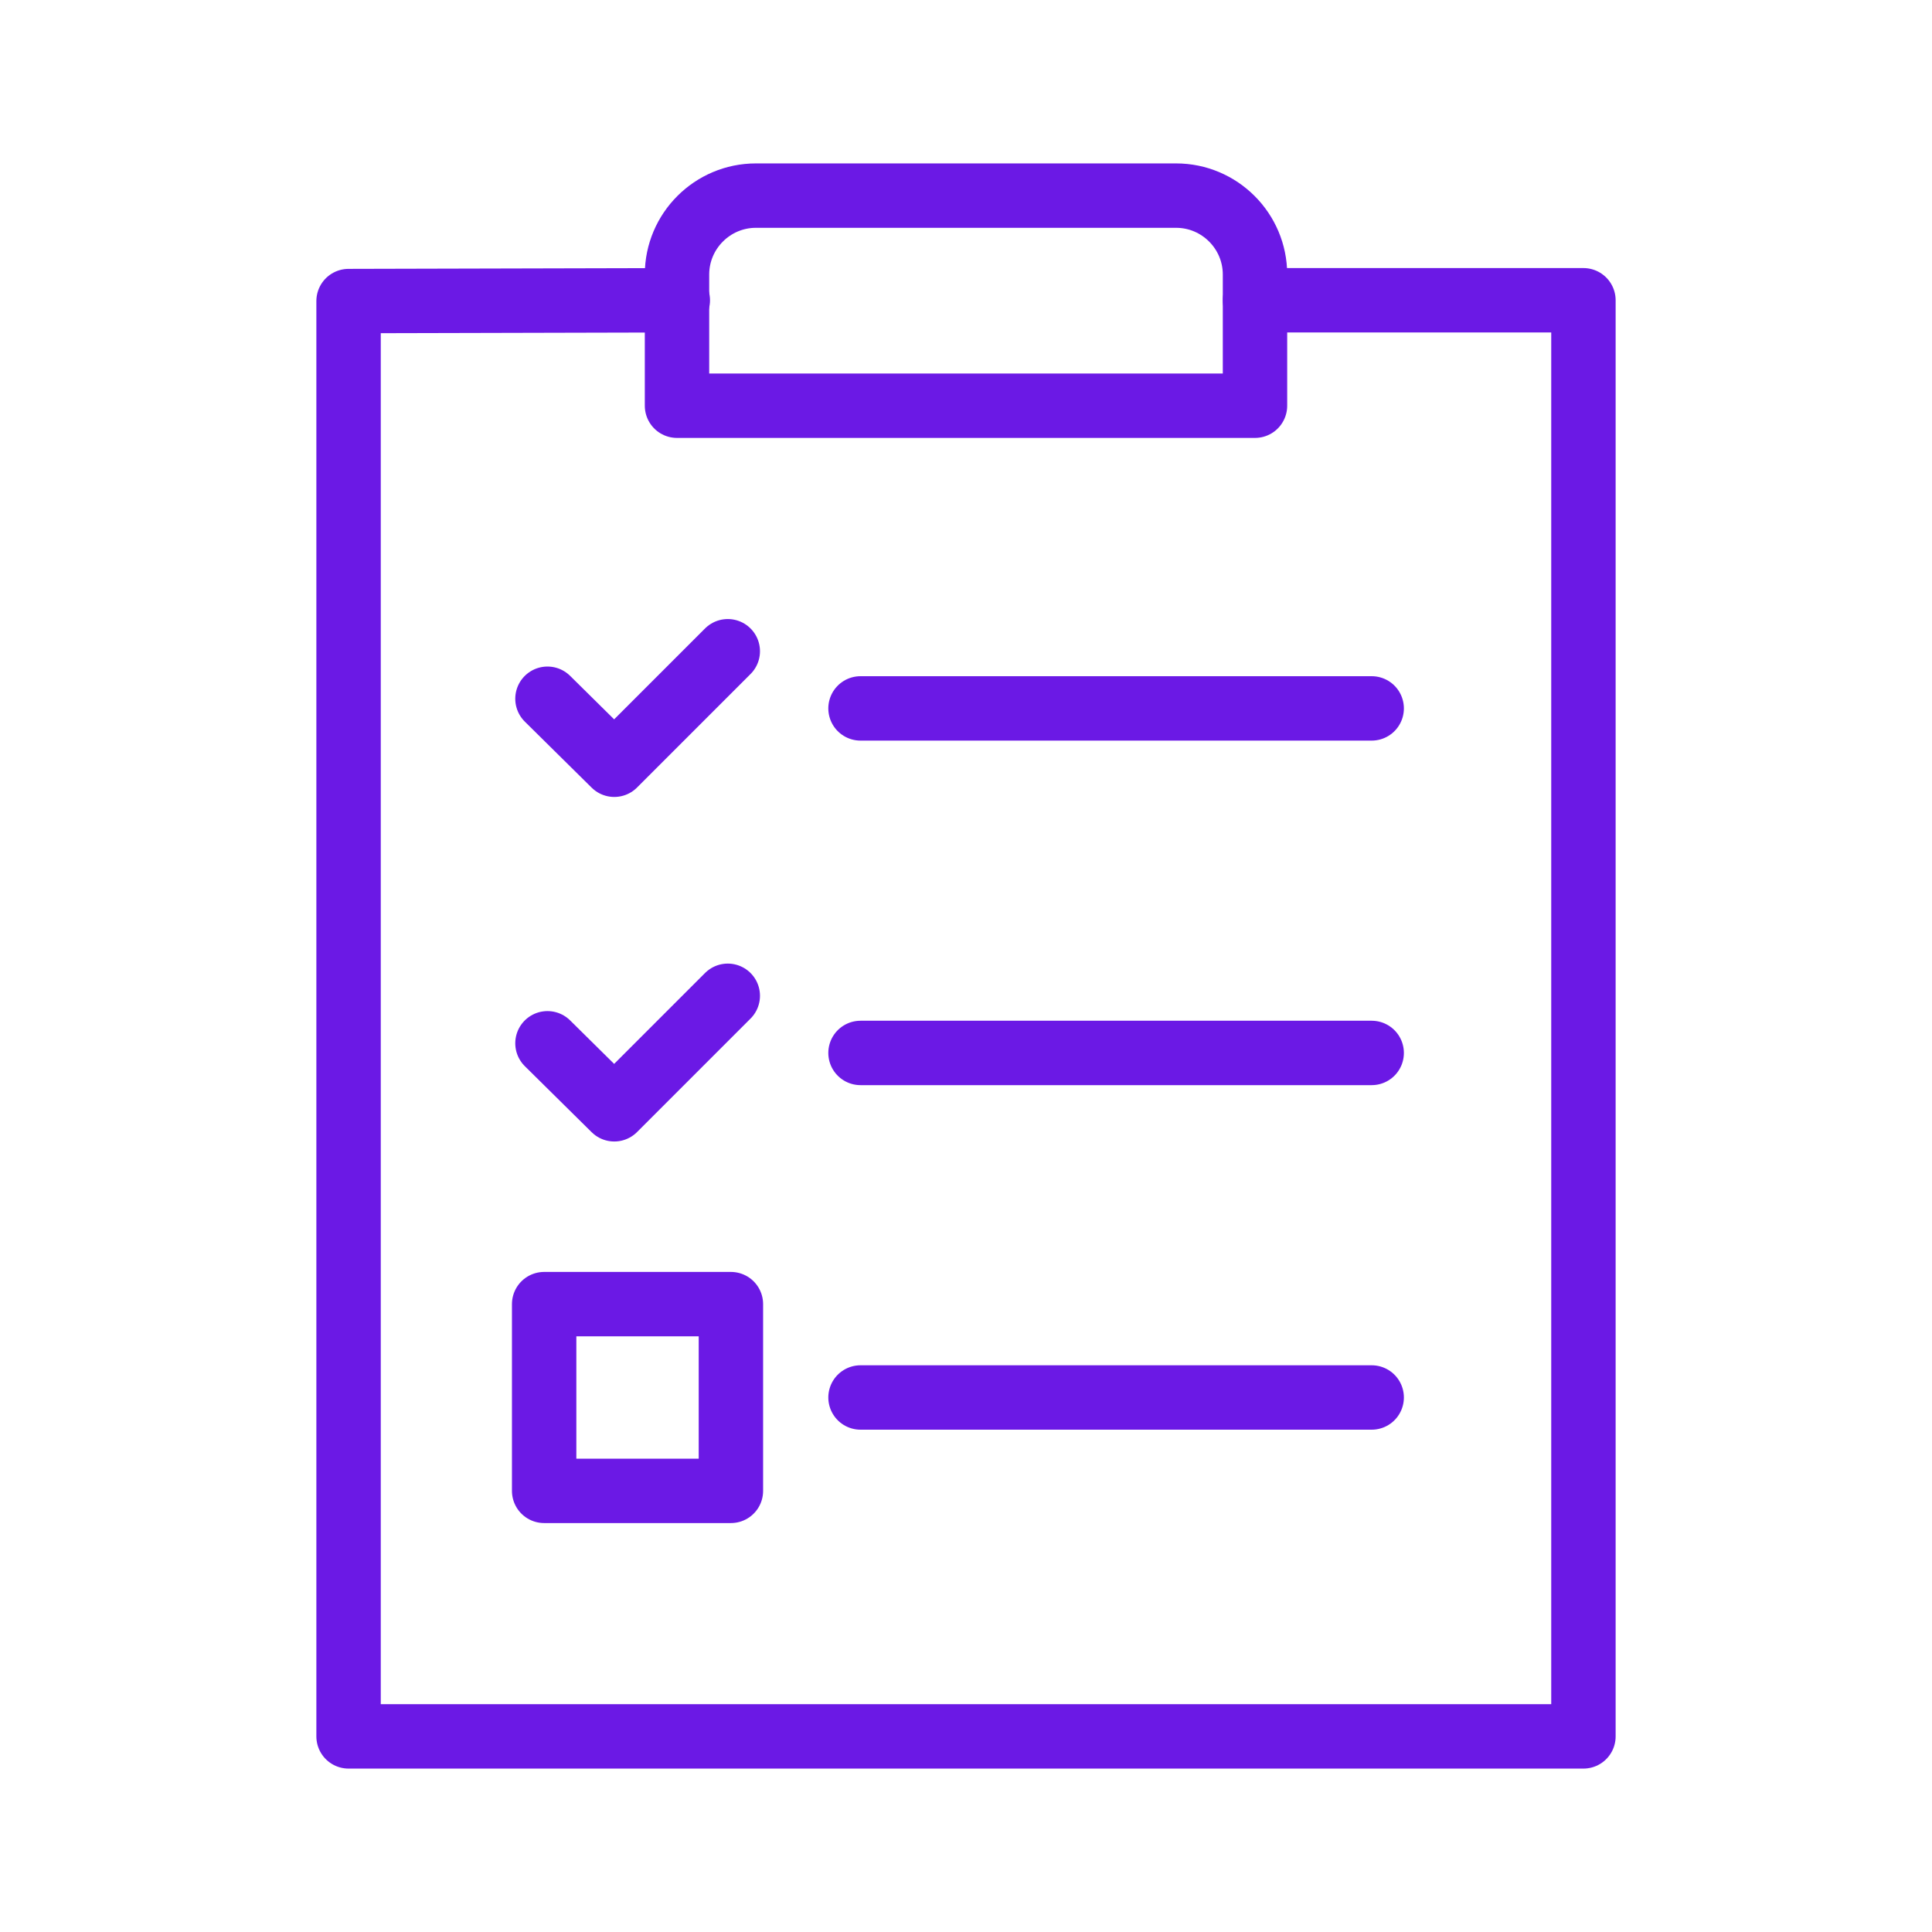
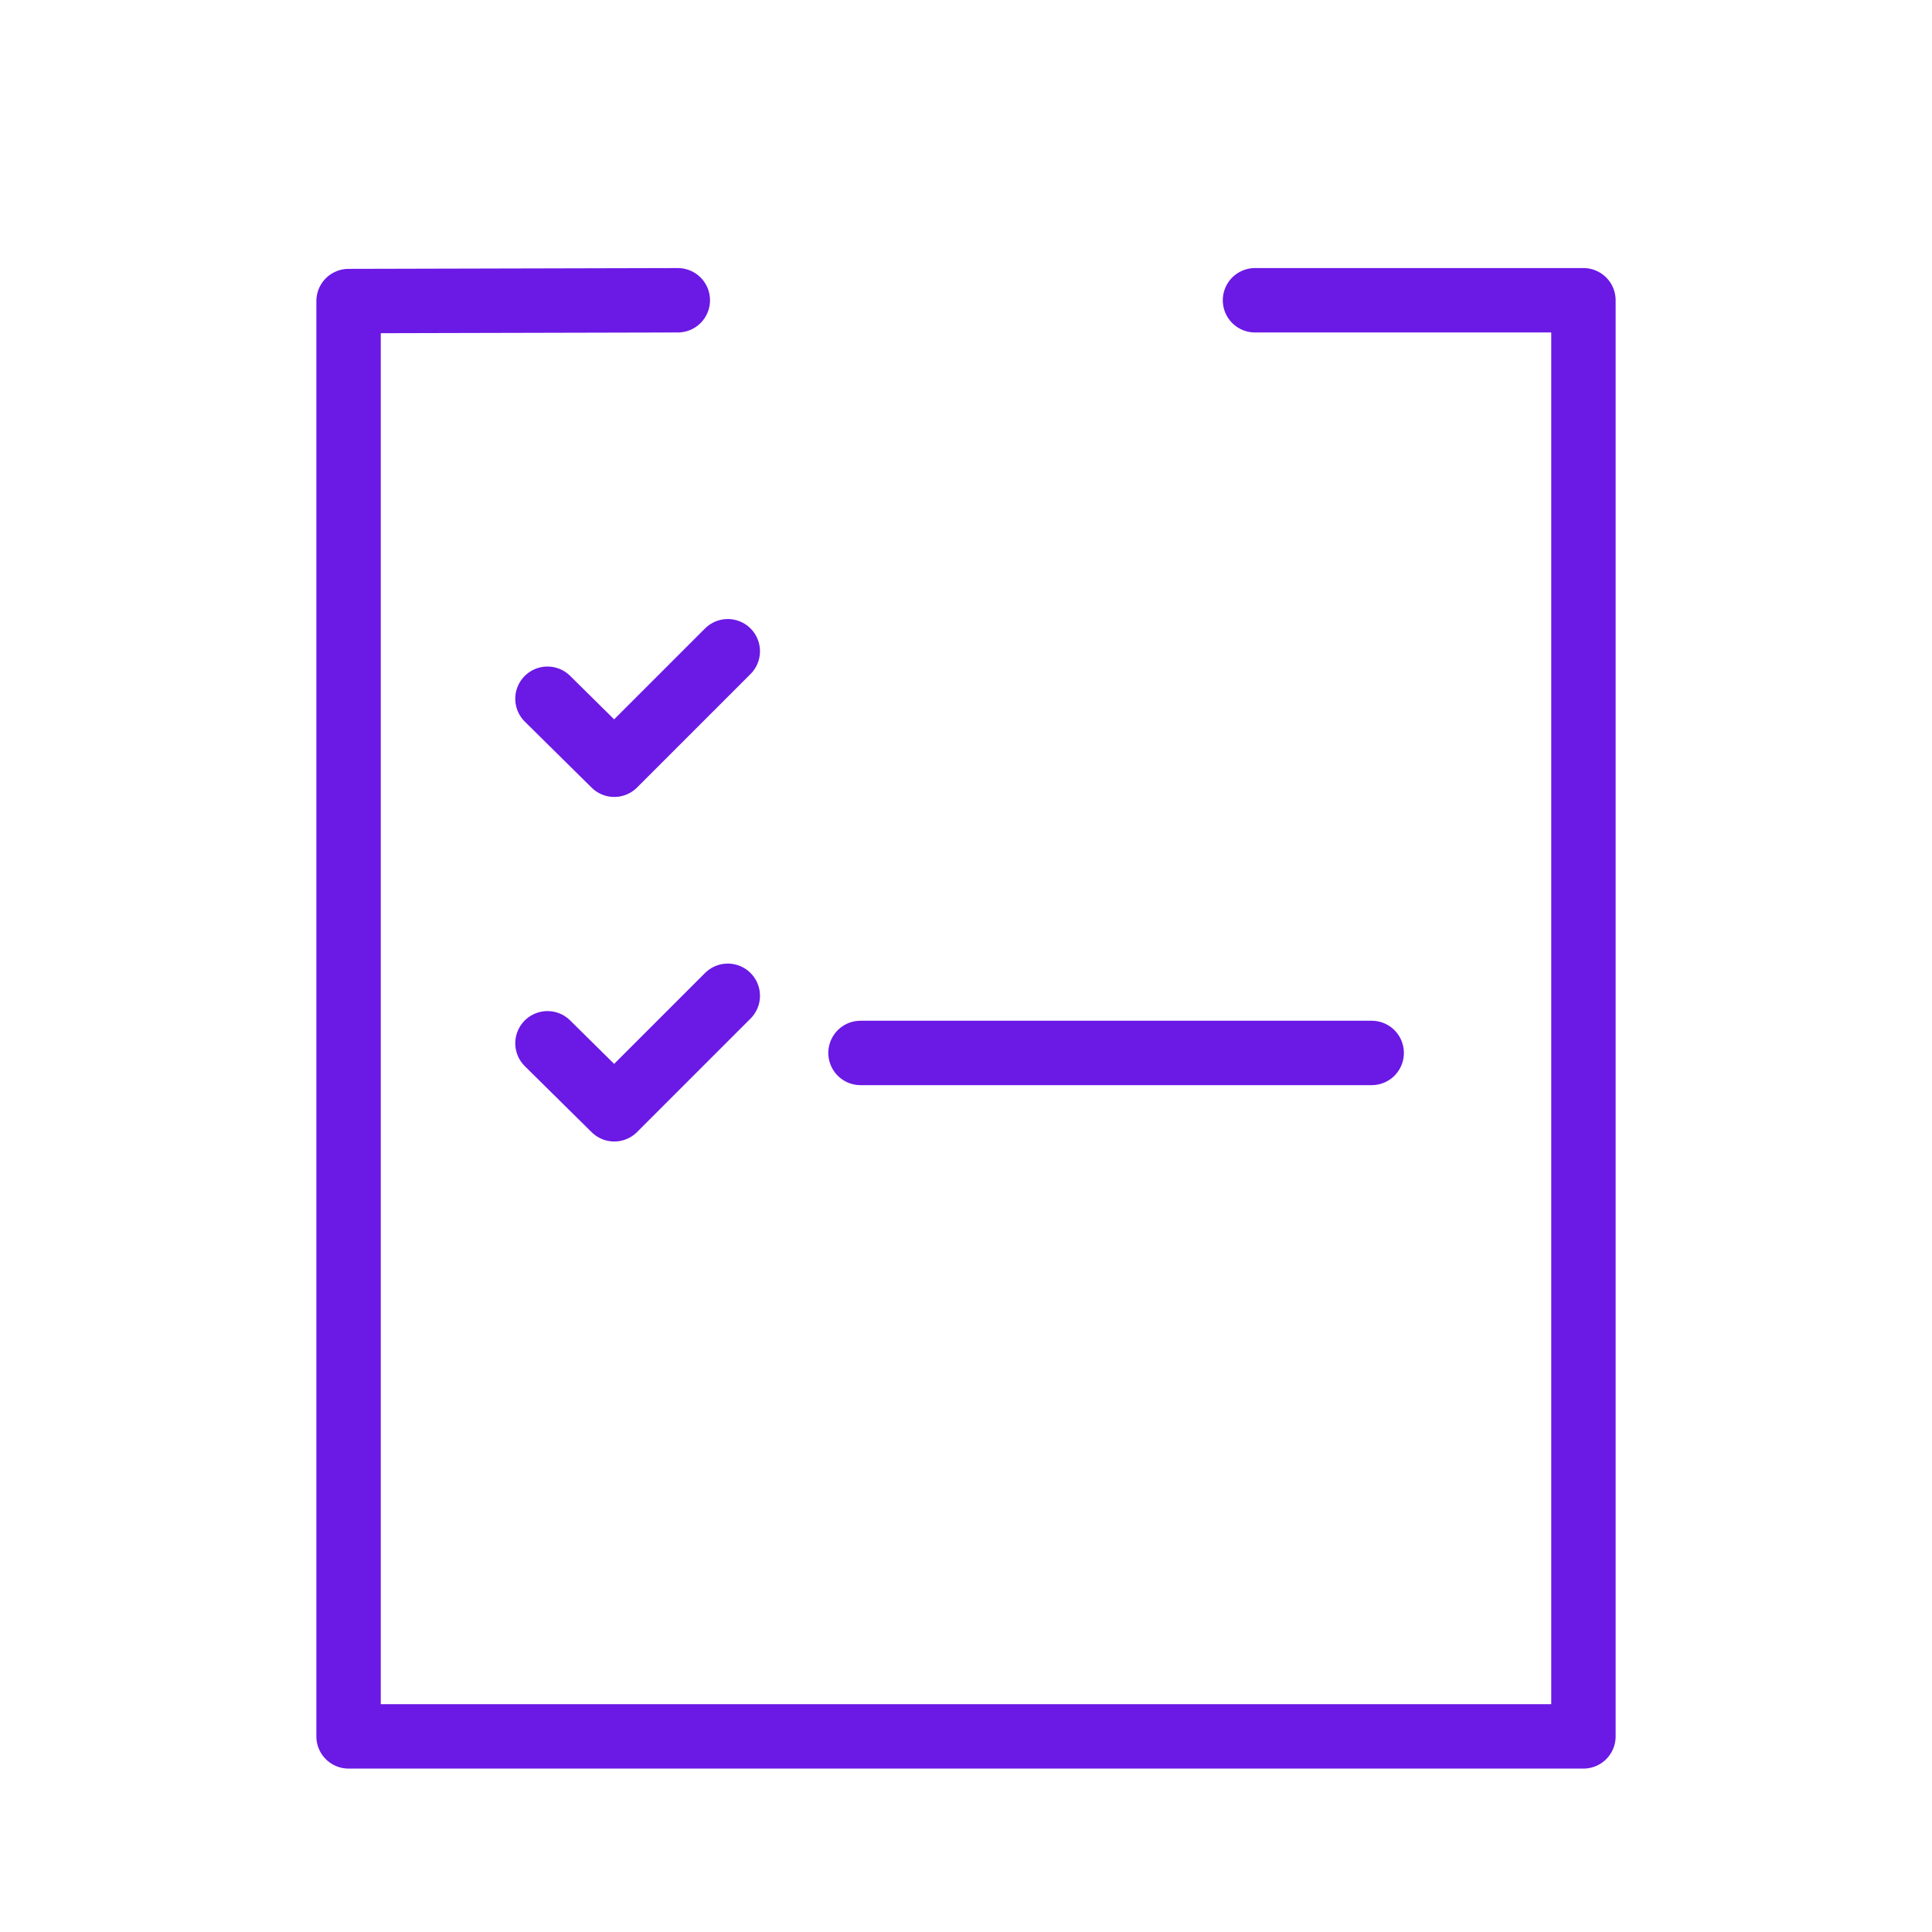
<svg xmlns="http://www.w3.org/2000/svg" width="60" height="60" viewBox="0 0 60 60" fill="none">
-   <path d="M26.724 22H42.599" stroke="#6B19E5" stroke-width="2" stroke-linecap="round" stroke-linejoin="round" />
  <path d="M26.724 32.7H42.599" stroke="#6B19E5" stroke-width="2" stroke-linecap="round" stroke-linejoin="round" />
-   <path d="M26.724 43.4H42.599" stroke="#6B19E5" stroke-width="2" stroke-linecap="round" stroke-linejoin="round" />
  <path d="M38.975 9.325H49.175V53.925H10.825V9.35L21.05 9.325" stroke="#6B19E5" stroke-width="2" stroke-linecap="round" stroke-linejoin="round" />
-   <path d="M23.475 6.075H36.525C37.875 6.075 38.975 7.175 38.975 8.525V12.6H21.025V8.525C21.025 7.175 22.125 6.075 23.475 6.075Z" stroke="#6B19E5" stroke-width="2" stroke-linecap="round" stroke-linejoin="round" />
  <path d="M22.602 20.225L19.077 23.75L17.002 21.7" stroke="#6B19E5" stroke-width="2" stroke-linecap="round" stroke-linejoin="round" />
  <path d="M22.602 30.925L19.077 34.45L17.002 32.4" stroke="#6B19E5" stroke-width="2" stroke-linecap="round" stroke-linejoin="round" />
-   <path d="M22.699 40.501H16.899V46.3H22.699V40.501Z" stroke="#6B19E5" stroke-width="2" stroke-linecap="round" stroke-linejoin="round" />
</svg>